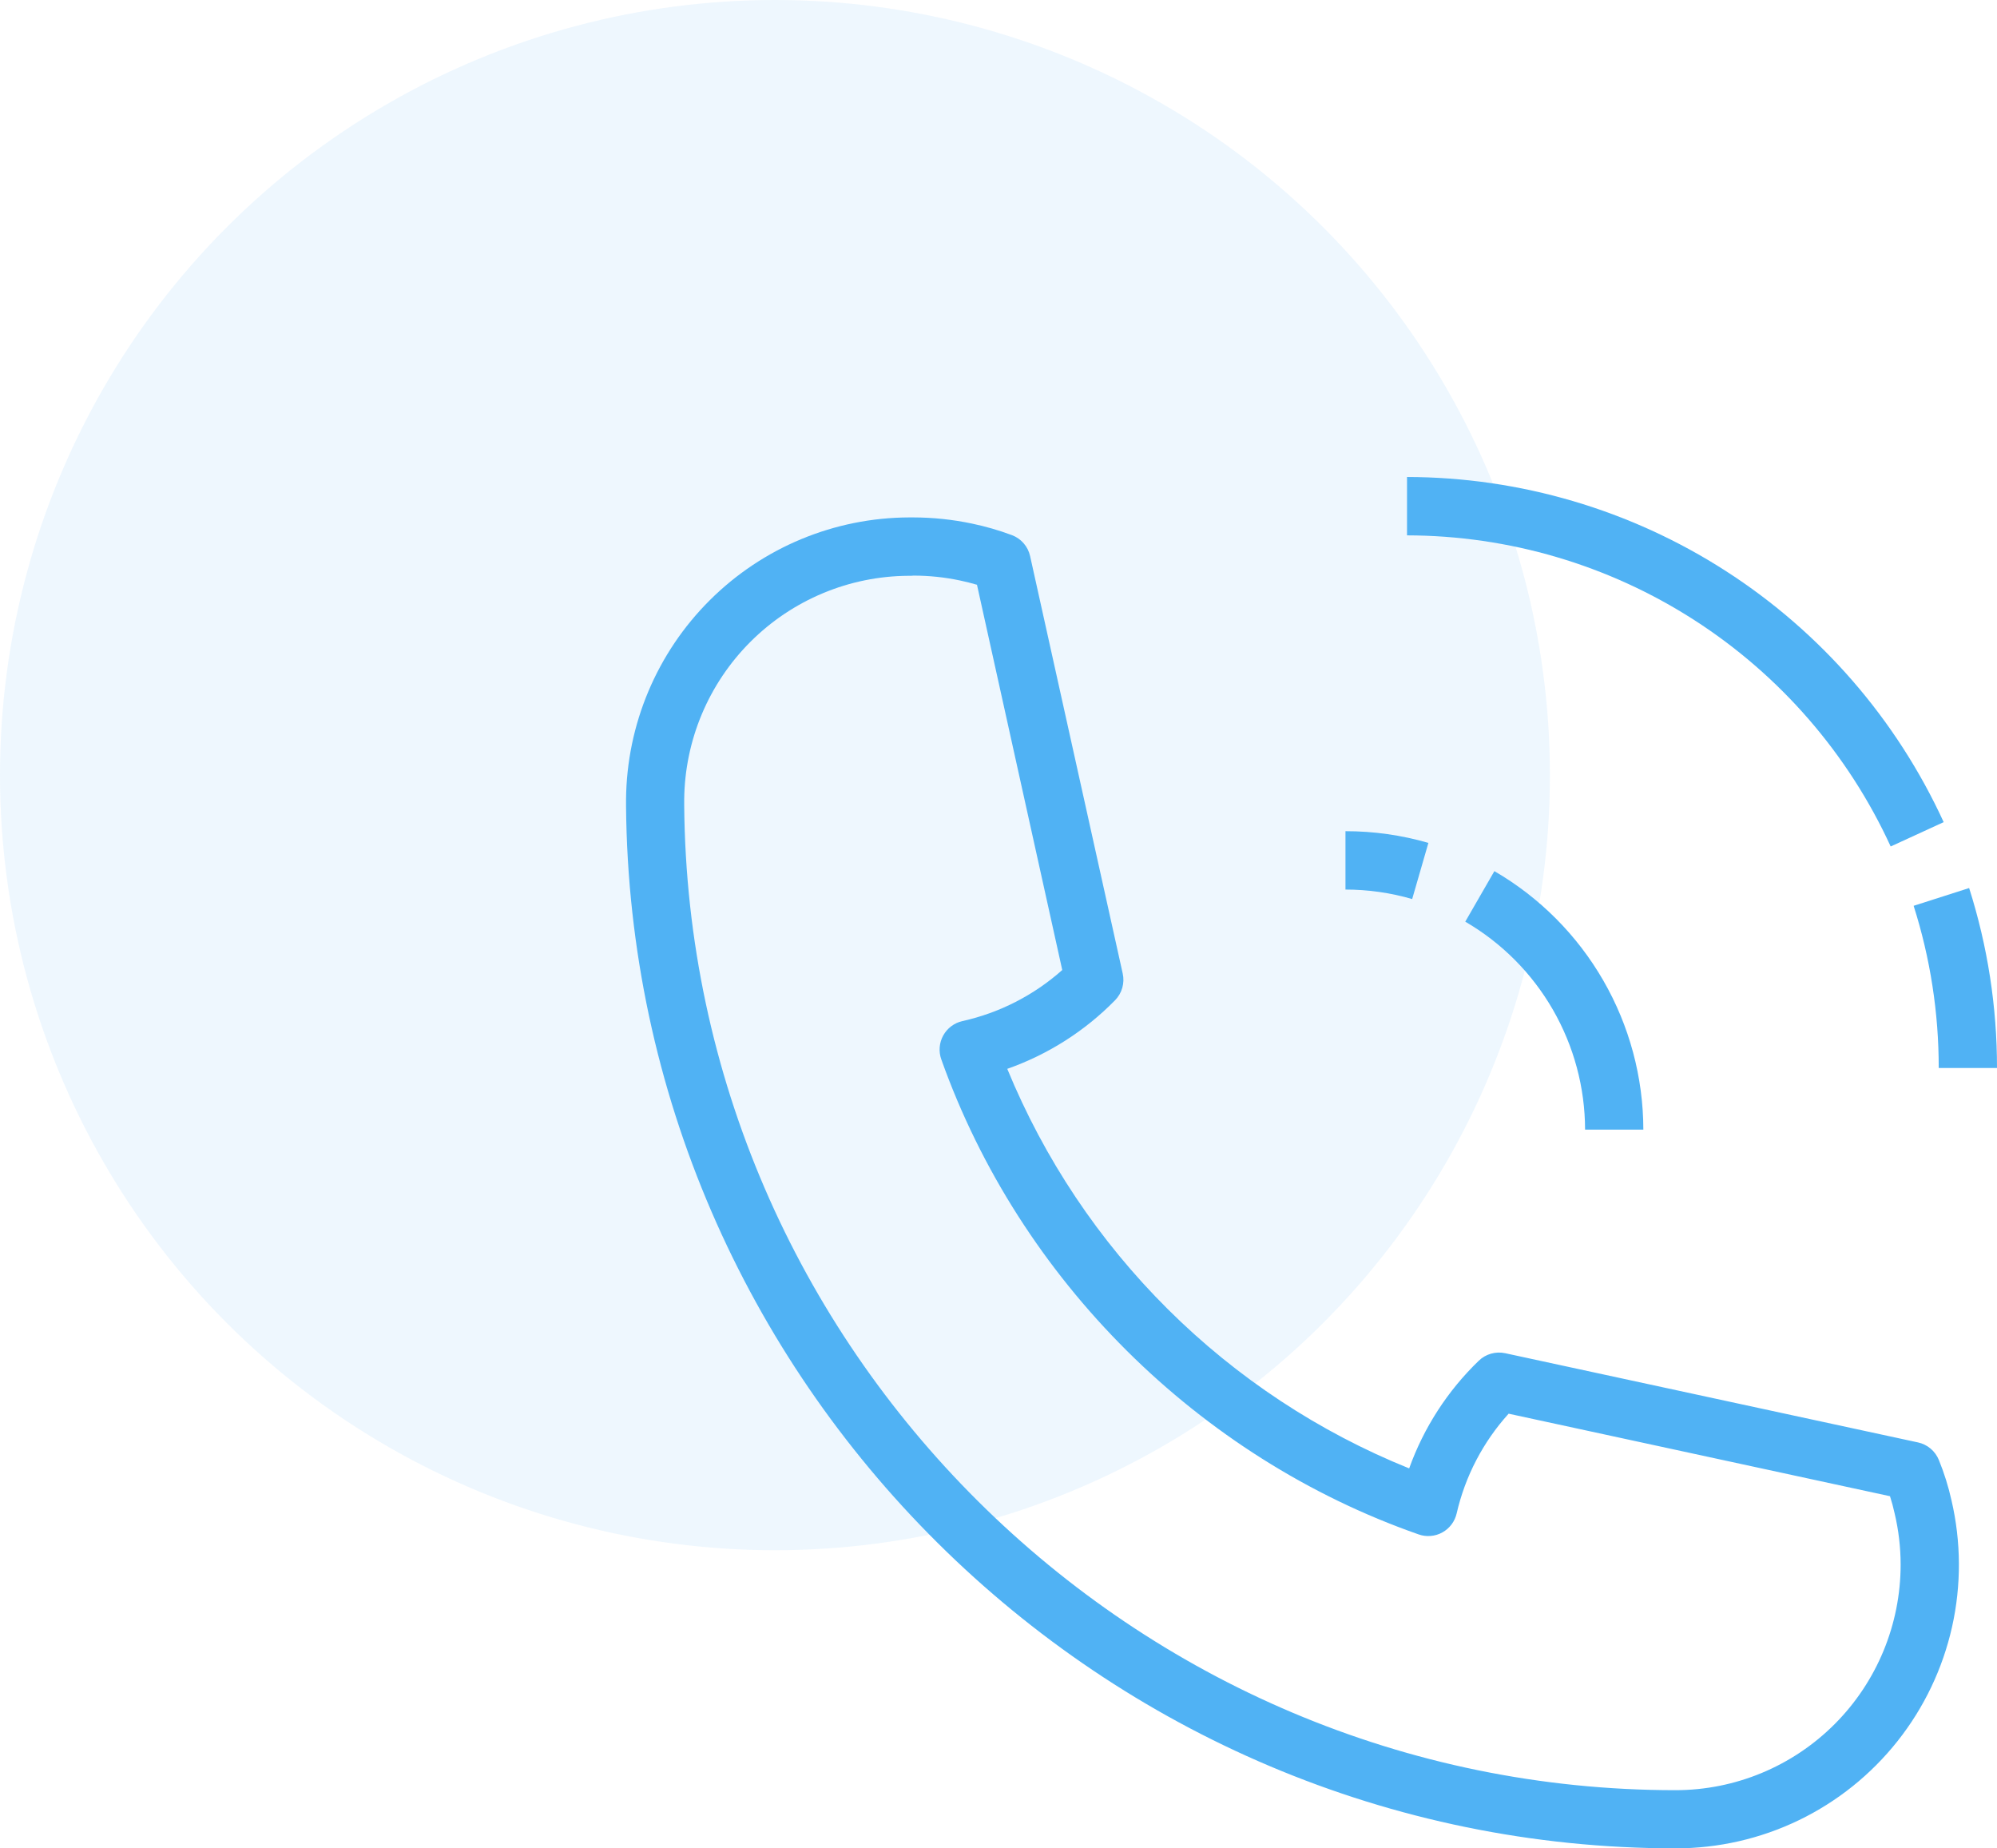
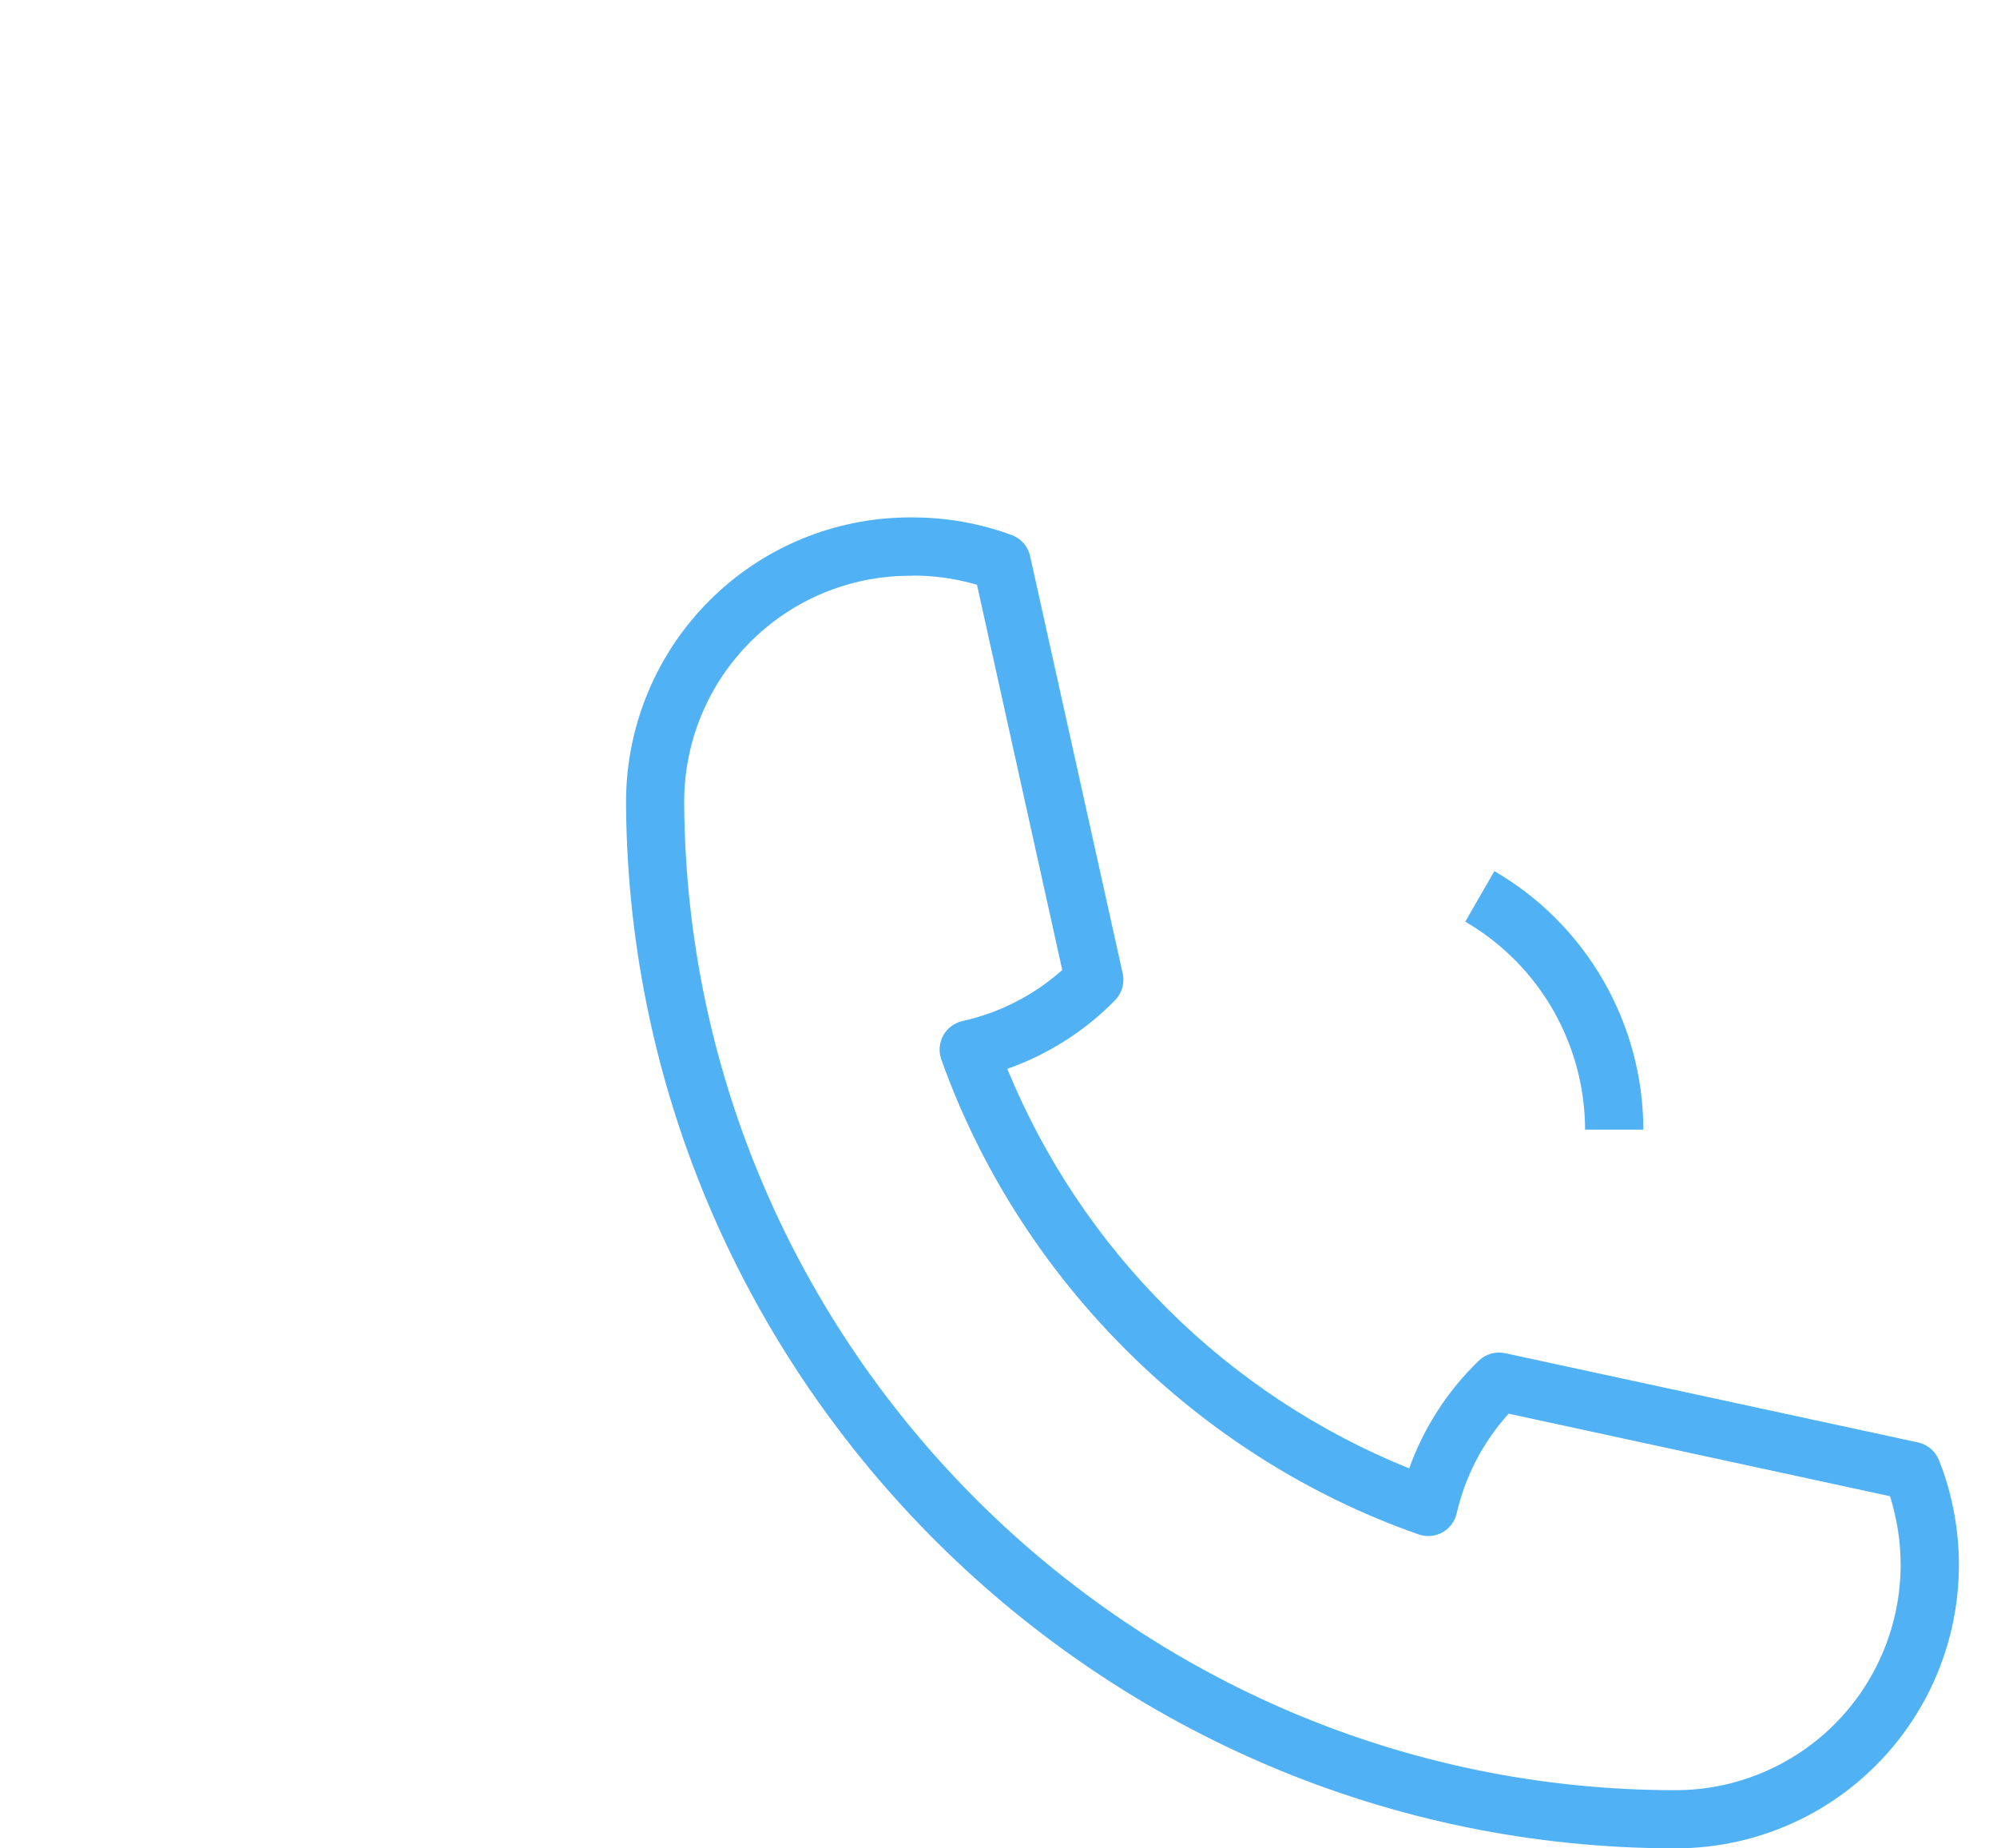
<svg xmlns="http://www.w3.org/2000/svg" width="67" height="62" viewBox="0 0 67 62" fill="none">
-   <circle cx="26" cy="26" r="26" fill="#50B2F4" fill-opacity="0.1" />
  <g clip-path="url(#clip0_325_596)">
    <path d="M56.219 62C36.963 62 21.171 46.32 21.004 27.04C21.004 26.983 21.004 26.926 21.004 26.867V26.814C21.027 24.303 22.037 21.902 23.815 20.132C25.593 18.361 27.996 17.364 30.503 17.356H30.639C31.3 17.357 31.959 17.426 32.606 17.562C33.063 17.657 33.512 17.787 33.95 17.95C34.103 18.007 34.239 18.102 34.345 18.225C34.452 18.348 34.526 18.496 34.561 18.656L37.667 32.654C37.703 32.813 37.698 32.979 37.653 33.136C37.608 33.294 37.524 33.437 37.41 33.553C36.396 34.587 35.159 35.373 33.794 35.853C35.036 38.874 36.868 41.617 39.184 43.918C41.5 46.22 44.252 48.034 47.278 49.255C47.769 47.887 48.568 46.652 49.613 45.644C49.728 45.532 49.87 45.451 50.024 45.407C50.178 45.363 50.341 45.358 50.498 45.391L64.35 48.384C64.505 48.417 64.65 48.489 64.772 48.591C64.894 48.694 64.989 48.825 65.049 48.972C65.228 49.411 65.37 49.864 65.473 50.326C65.798 51.722 65.805 53.173 65.492 54.572C65.178 55.971 64.553 57.281 63.663 58.403C62.773 59.526 61.642 60.433 60.352 61.056C59.063 61.678 57.65 62.001 56.219 62ZM30.481 19.314C28.492 19.325 26.587 20.12 25.179 21.527C23.77 22.934 22.971 24.84 22.955 26.832C22.955 26.898 22.955 26.921 22.955 26.945C22.955 26.968 22.955 26.985 22.955 27.006C23.101 45.225 38.02 60.049 56.215 60.049C58.219 60.048 60.14 59.25 61.556 57.83C62.972 56.411 63.767 54.486 63.767 52.48C63.766 51.903 63.699 51.328 63.566 50.767C63.523 50.571 63.471 50.378 63.41 50.188L50.615 47.42C49.757 48.368 49.157 49.52 48.871 50.767C48.84 50.9 48.782 51.026 48.699 51.136C48.616 51.246 48.511 51.337 48.391 51.403C48.271 51.47 48.138 51.51 48.001 51.521C47.864 51.533 47.726 51.516 47.597 51.47C40.2 48.885 34.214 42.929 31.581 35.536C31.534 35.405 31.516 35.266 31.527 35.128C31.538 34.989 31.579 34.855 31.646 34.733C31.713 34.612 31.805 34.506 31.916 34.423C32.027 34.34 32.154 34.281 32.289 34.251C33.533 33.975 34.686 33.385 35.639 32.538L32.778 19.615C32.587 19.559 32.397 19.511 32.211 19.472C31.697 19.363 31.173 19.308 30.647 19.308C30.592 19.315 30.537 19.317 30.481 19.314Z" fill="#50B2F4" />
    <path d="M55.135 37.892H53.18C53.177 36.478 52.804 35.091 52.099 33.867C51.394 32.643 50.38 31.625 49.16 30.916L50.137 29.221C51.654 30.102 52.914 31.367 53.791 32.889C54.668 34.41 55.132 36.135 55.135 37.892Z" fill="#50B2F4" />
-     <path d="M47.379 30.157C46.652 29.946 45.898 29.839 45.141 29.839V27.881C46.082 27.88 47.019 28.012 47.923 28.274L47.379 30.157Z" fill="#50B2F4" />
-     <path d="M67 35.824H65.045C65.046 33.977 64.763 32.142 64.203 30.384L66.065 29.788C66.686 31.739 67.001 33.775 67 35.824Z" fill="#50B2F4" />
-     <path d="M63.433 28.394C62.006 25.284 59.719 22.648 56.843 20.799C53.968 18.95 50.623 17.964 47.206 17.958V16C50.997 16.006 54.708 17.1 57.899 19.152C61.089 21.203 63.627 24.127 65.211 27.577L63.433 28.394Z" fill="#50B2F4" />
  </g>
  <defs>
    <clipPath id="clip0_325_596">
      <rect width="46" height="46" fill="white" transform="translate(21 16)" />
    </clipPath>
  </defs>
</svg>